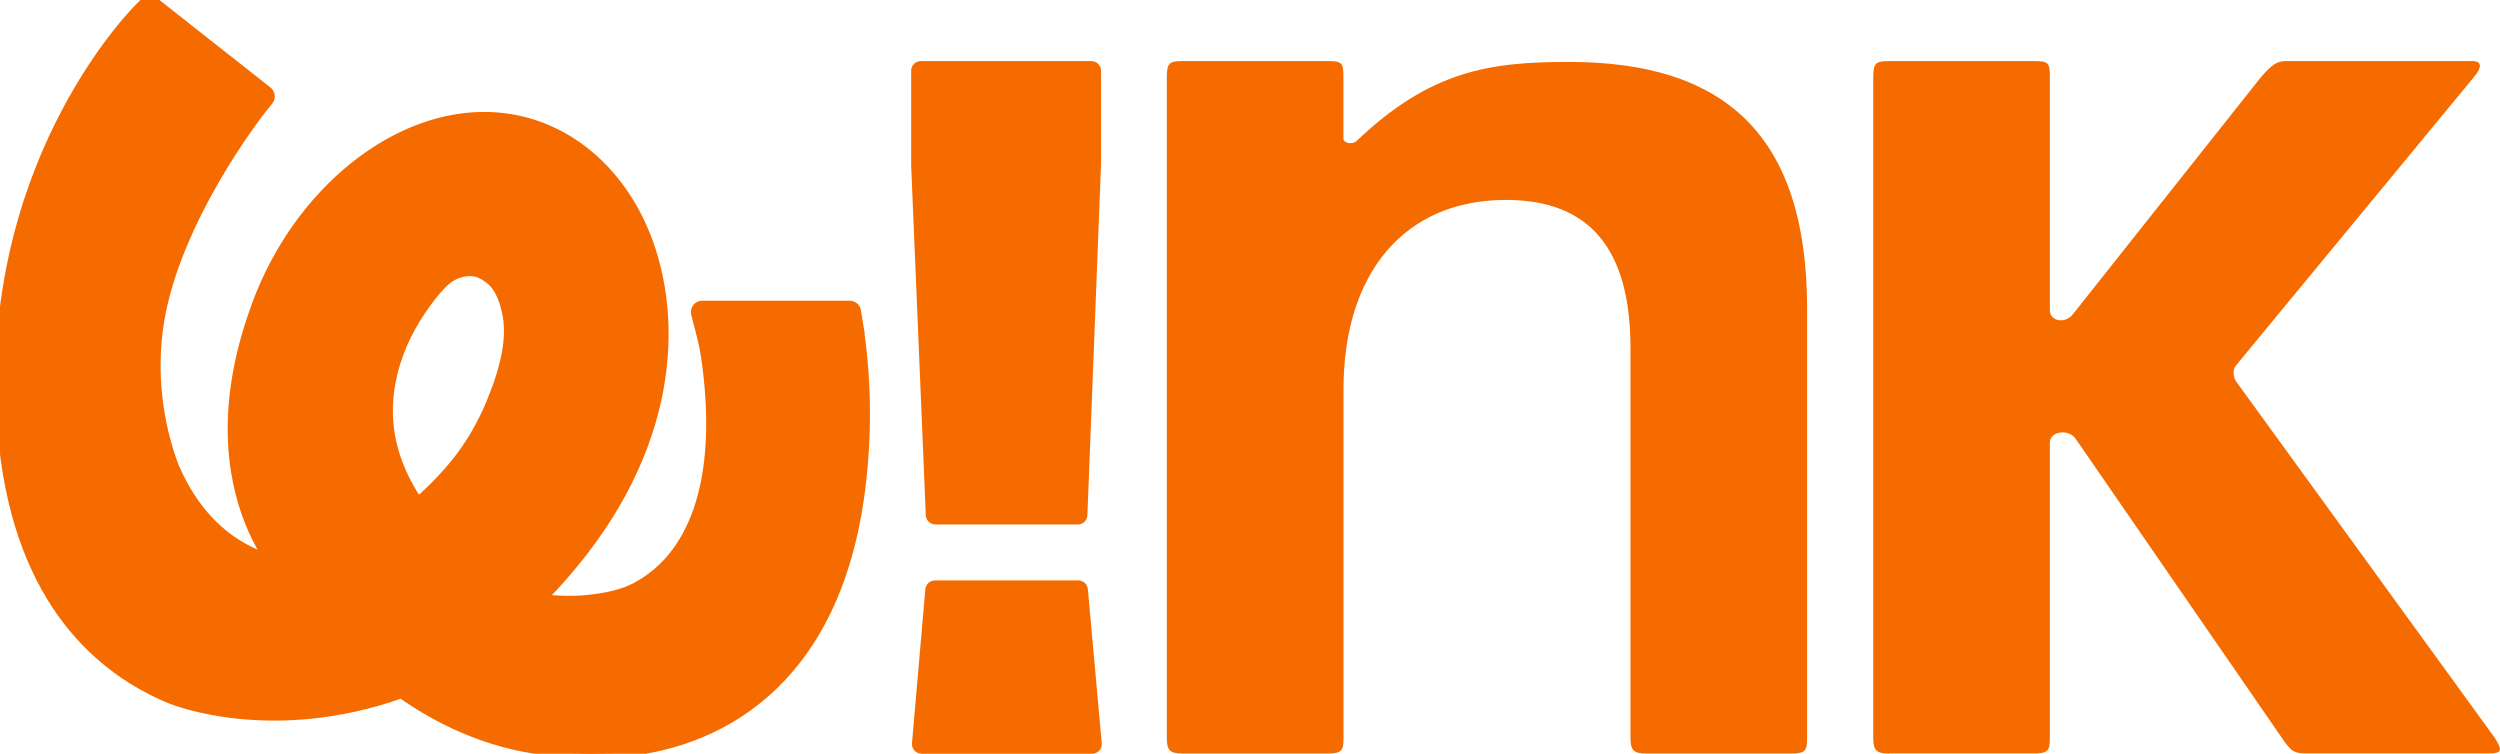
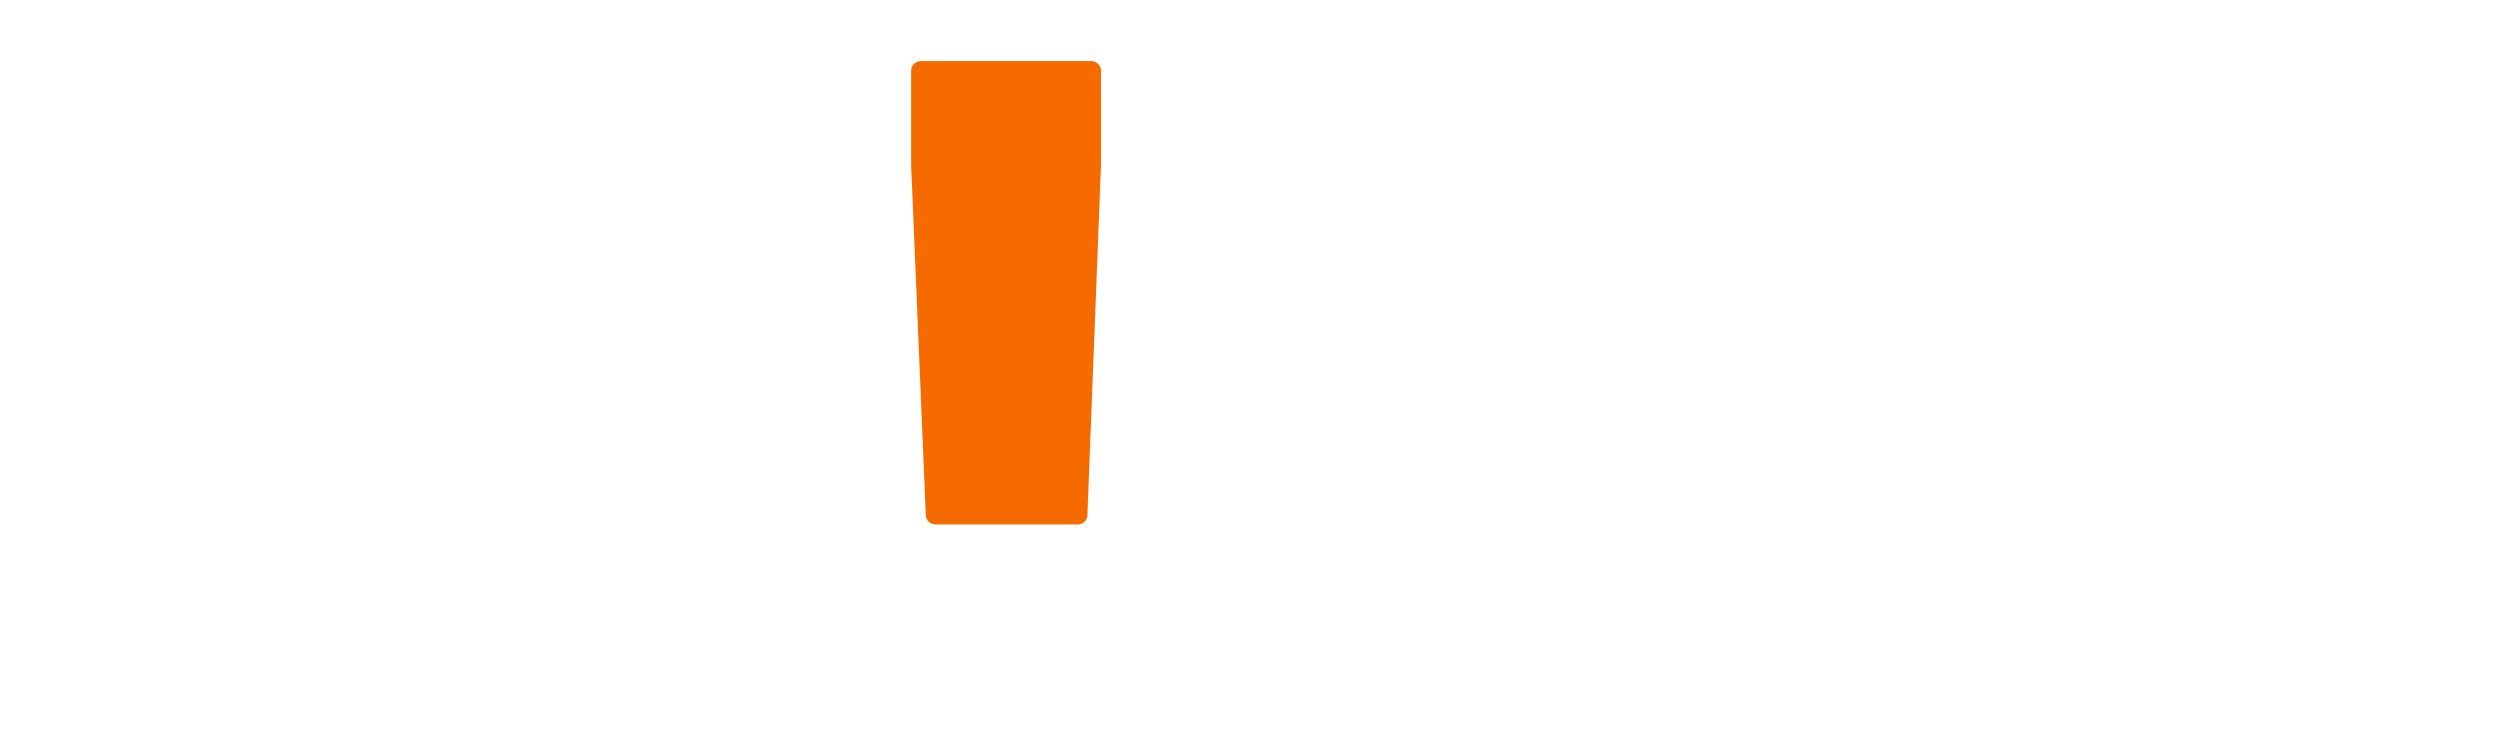
<svg xmlns="http://www.w3.org/2000/svg" id="Layer_2" data-name="Layer 2" viewBox="0 0 271.36 81.81">
  <defs>
    <style>
      .cls-1 {
        fill: #F56B00;
      }

      .w-logo {
        stroke: #F56B00;
        /* fill: none;
        stroke-width: 6;
        stroke-dasharray: 1000;
        stroke-dashoffset: 1000;
        animation: draw 3s ease-in-out forwards; */
      }

      /* @keyframes draw {
        0% {
          stroke-dashoffset: 1000;

        }
        100% {
          stroke-dashoffset: 0;
          fill: #F56B00;
          stroke-width: 0;
        }
      } */
    </style>
  </defs>
  <g id="Alt_2" data-name="Alt 2">
    <g>
-       <path class="cls-1 w-logo" d="m93.14,34.9l-.19-1.15c-.06-.35-.36-.61-.72-.61h-16.01c-.23,0-.44.1-.58.28s-.18.41-.13.63l.45,1.72c.31,1.18.51,2.13.64,3,1.82,12.53-.87,21.39-7.57,24.95-1.38.73-3.15,1.17-5.58,1.39-.03,0-2.21.22-4.6-.14,1.52-1.53,2.97-3.2,4.35-4.96,10.79-13.85,10.26-27.72,6.17-36.1-3.45-7.05-9.73-11.26-16.82-11.26-10.42,0-20.99,9.08-25.12,21.59l-.08.23c-3.63,10.71-1.96,18.42.07,23.01.49,1.1,1.06,2.16,1.69,3.15-3.49-1.14-7.57-3.84-10.2-10.01-1.85-4.9-2.43-10.43-1.62-15.57,1.77-11.27,10.92-22.93,11.02-23.05l.86-1.08c.12-.15.18-.35.15-.54-.02-.19-.12-.37-.27-.49L16.7.16c-.29-.23-.71-.2-.97.06l-.86.87c-.18.19-4.55,4.63-8.51,12.67C2.71,21.16-1.28,33.18.39,48.38c1.88,17.04,10.52,24.37,18.14,27.51.54.22,11.06,4.36,25.03-.6,5.22,3.65,10.73,5.75,16.39,6.25,1.47.18,2.94.27,4.38.27,6.83,0,12.96-1.99,17.73-5.77,6.42-5.08,10.28-13.12,11.47-23.92.64-5.81.51-11.61-.4-17.23Zm-39.7,8.44s0,0,0,0c-.76,1.91-1.71,3.71-2.84,5.36-1.23,1.81-2.91,3.68-4.99,5.56-.08.07-.16.13-.24.2,0,0,0,0,0,0-2.81-4.23-3.77-8.47-2.94-12.95.5-2.72,1.63-5.37,3.34-7.88.72-1.06,1.4-1.92,2-2.55l.04-.05c.79-.88,1.66-1.38,2.66-1.52.18-.02.35-.04.51-.04.63,0,1.18.17,1.7.53l.08.05c1.18.71,1.93,2.1,2.31,4.25.41,2.34-.14,5.39-1.64,9.05Z" />
      <g>
-         <path class="cls-1" d="m128.36,81.79c-1.37,0-1.71-.34-1.71-1.71V8.34c0-1.54.34-1.71,1.71-1.71h15.75c1.54,0,1.71.17,1.71,1.71v6.68c0,.51.86.69,1.37.34,8.05-7.71,14.54-8.64,23.1-8.64,16.95,0,25.86,7.95,25.86,26.79v46.57c0,1.37-.17,1.71-1.71,1.71h-15.75c-1.37,0-1.71-.34-1.71-1.71v-42.29c0-10.79-4.45-16.09-13.52-16.09-10.96,0-17.63,7.88-17.63,20.54v37.84c0,1.37-.17,1.71-1.71,1.71h-15.75Z" />
-         <path class="cls-1" d="m205.04,81.79c-1.37,0-1.71-.34-1.71-1.71V8.34c0-1.54.34-1.71,1.71-1.71h15.75c1.54,0,1.71.17,1.71,1.71v25.34c0,1.2,1.71,1.54,2.57.34l20.37-25.68c1.2-1.37,1.71-1.71,2.74-1.71h20.2c1.03,0,1.03.69.17,1.71l-25.85,31.33c-.34.34-.34,1.2,0,1.71l28.08,38.69c.86,1.37.86,1.71-.68,1.71h-19.69c-1.37,0-1.71-.17-2.74-1.71l-22.43-32.53c-.86-1.03-2.74-.69-2.74.51v32.02c0,1.37-.17,1.71-1.71,1.71h-15.75Z" />
        <path class="cls-1" d="m101.53,56.92c-.56,0-1.02-.44-1.04-1l-1.59-38V7.67c0-.57.47-1.04,1.04-1.04h18.53c.57,0,1.04.47,1.04,1.04v10.15s-1.48,38.11-1.48,38.11c-.02.56-.48,1-1.04,1h-15.47Z" />
-         <path class="cls-1" d="m117.04,63h-15.56c-.54,0-.99.41-1.04.95l-1.45,16.73c-.05.61.43,1.13,1.04,1.13h18.52c.61,0,1.09-.52,1.04-1.13l-1.51-16.73c-.05-.54-.5-.95-1.04-.95Z" />
      </g>
    </g>
  </g>
</svg>